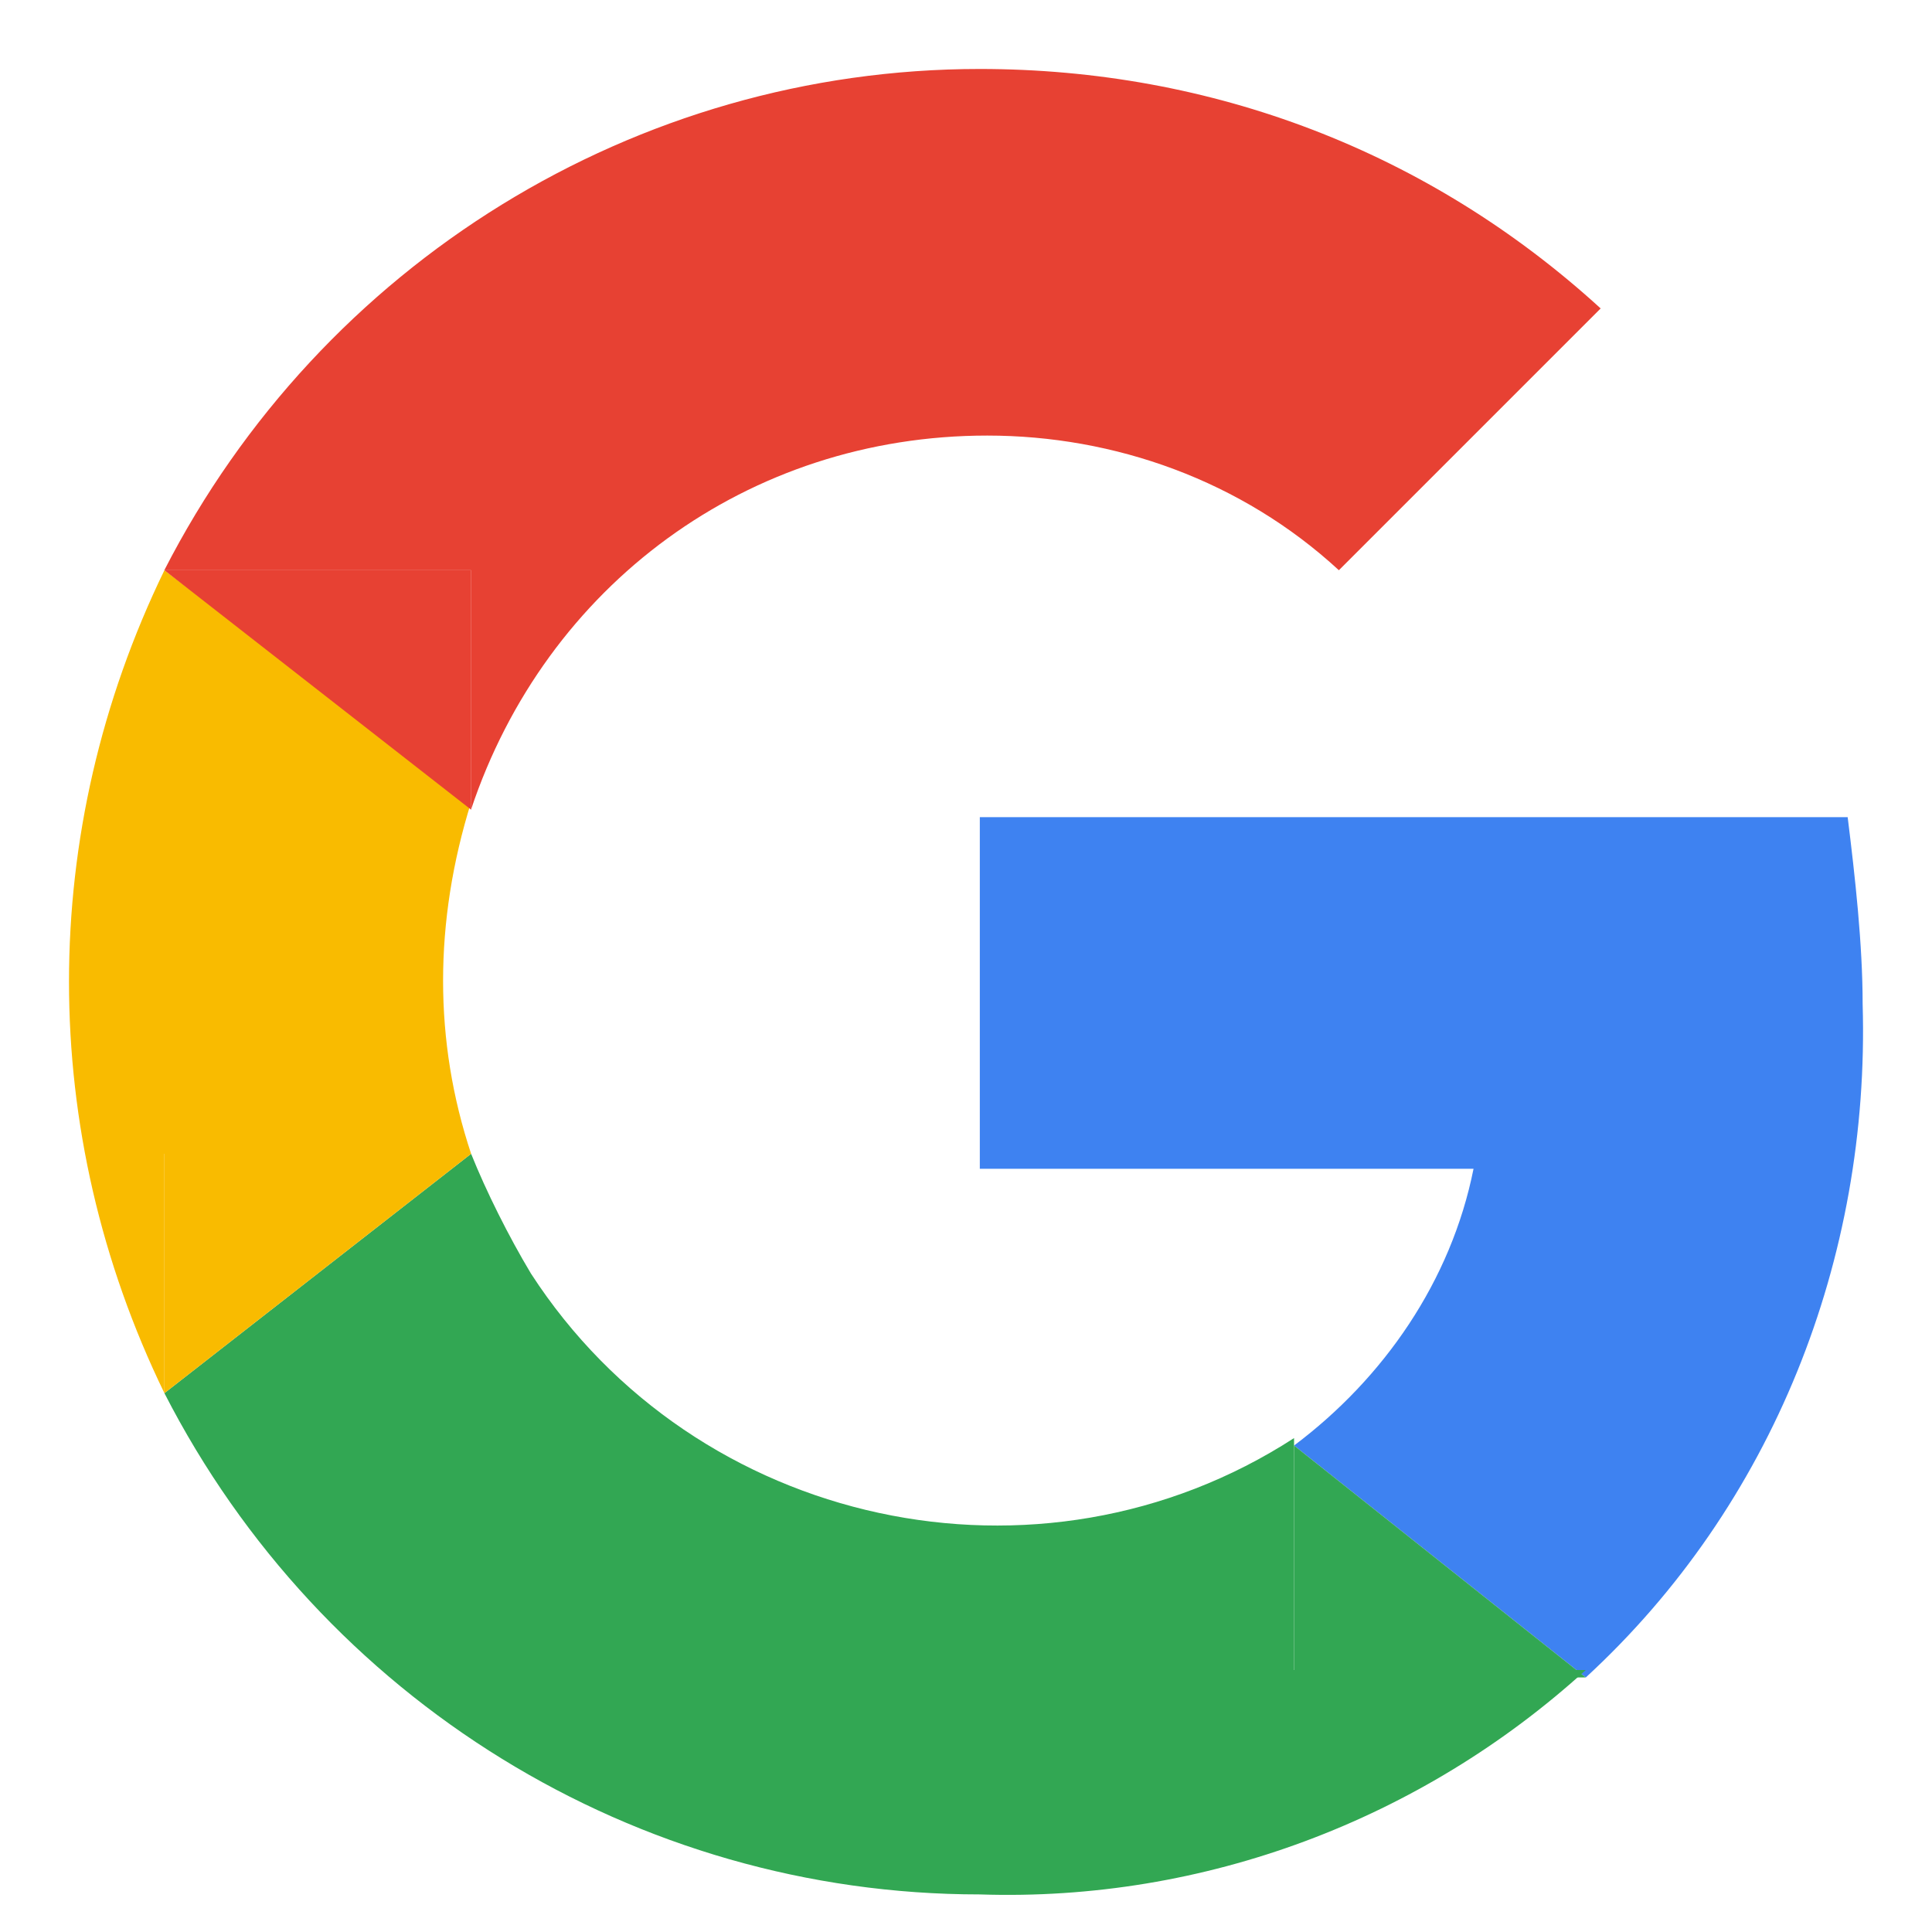
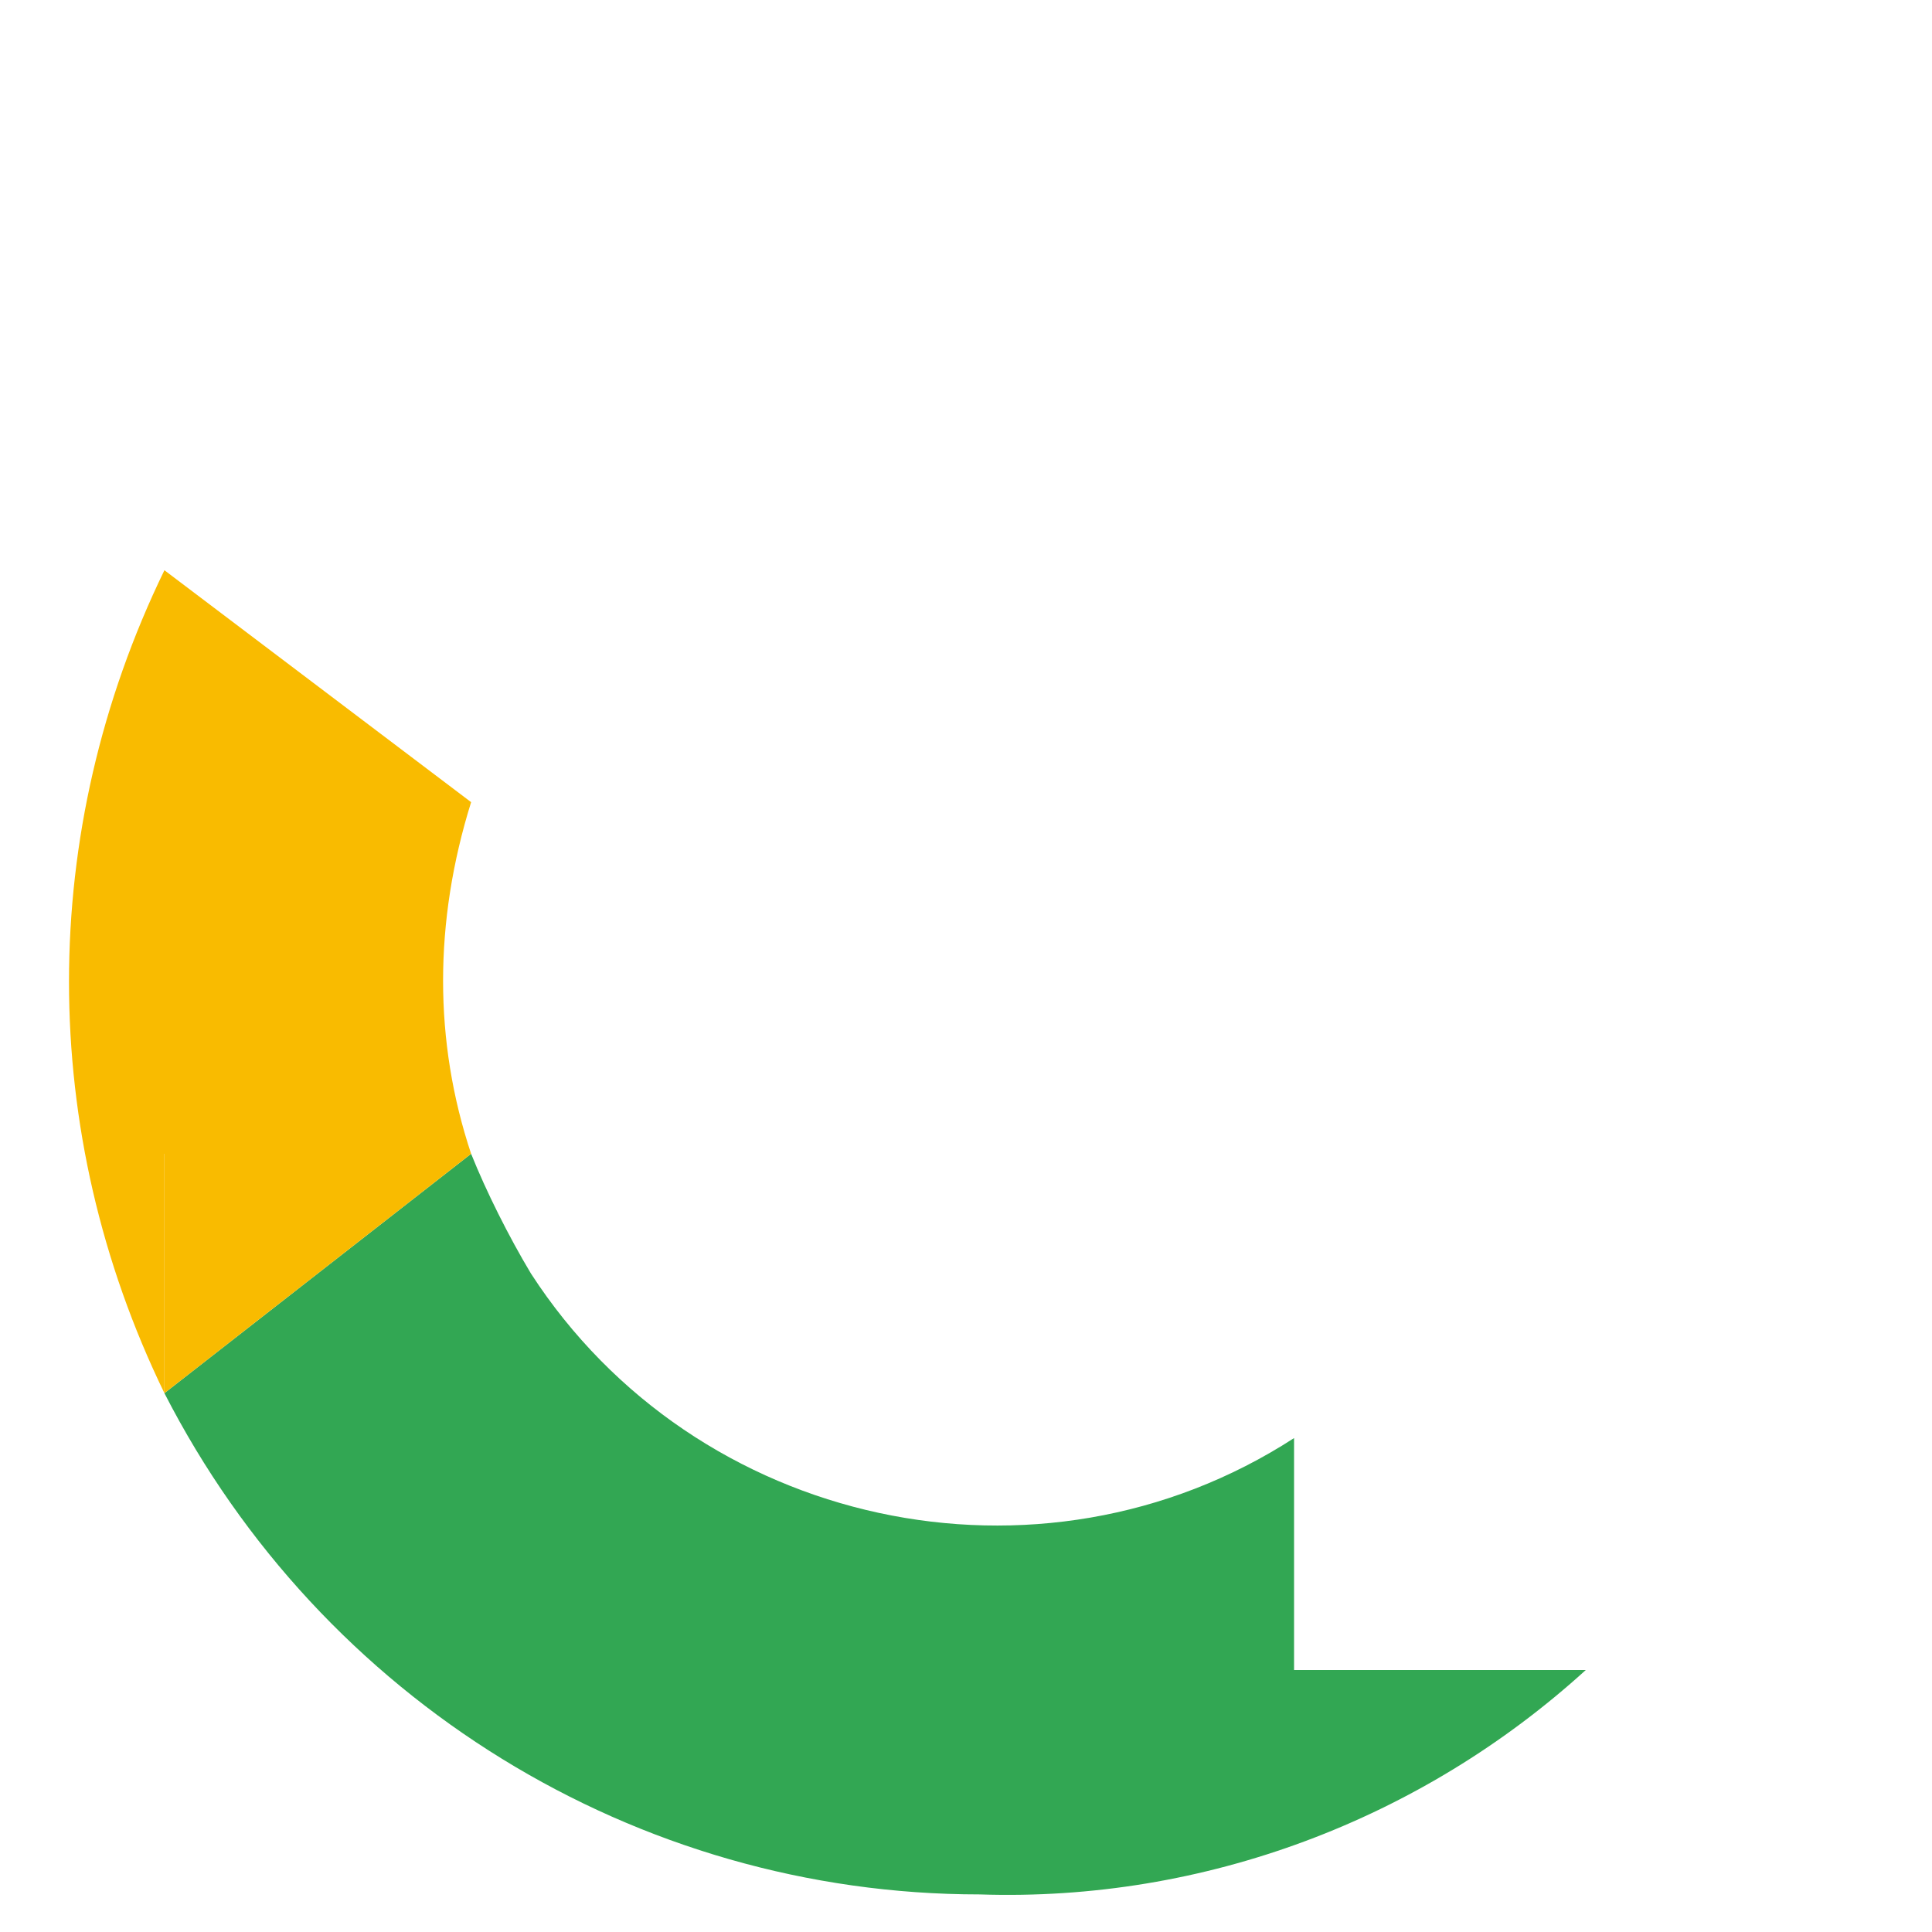
<svg xmlns="http://www.w3.org/2000/svg" width="20" height="20" viewBox="0 0 20 20" fill="none">
-   <path d="M16.416 17.365C18.352 15.584 19.359 13.028 19.282 10.395C19.282 9.776 19.204 9.079 19.127 8.459H10.143V12.099H15.254C15.022 13.261 14.325 14.267 13.396 14.964L16.416 17.365Z" fill="#3E82F1" />
  <path d="M1.702 14.422C3.328 17.597 6.581 19.611 10.143 19.611C12.466 19.688 14.713 18.837 16.416 17.288H13.396V14.887C10.763 16.591 7.2 15.816 5.496 13.183C5.264 12.796 5.032 12.331 4.877 11.944L1.702 14.422Z" fill="#32A753" />
-   <path d="M13.396 17.365H16.416L13.396 14.964V17.365Z" fill="#32A753" />
+   <path d="M13.396 17.365L13.396 14.964V17.365Z" fill="#32A753" />
  <path d="M1.702 5.903C0.385 8.614 0.385 11.712 1.702 14.422V11.944H4.877C4.49 10.782 4.49 9.543 4.877 8.304L1.702 5.903Z" fill="#F9BB00" />
  <path d="M1.702 11.944V14.422L4.877 11.944H1.702Z" fill="#F9BB00" />
-   <path d="M1.701 5.903H4.876V8.381C5.651 6.058 7.742 4.509 10.22 4.509C11.537 4.509 12.853 4.974 13.86 5.903L16.57 3.193C14.789 1.566 12.543 0.714 10.142 0.714C6.58 0.714 3.327 2.728 1.701 5.903Z" fill="#E74133" />
-   <path d="M4.877 5.903H1.702L4.877 8.382V5.903Z" fill="#E74133" />
</svg>